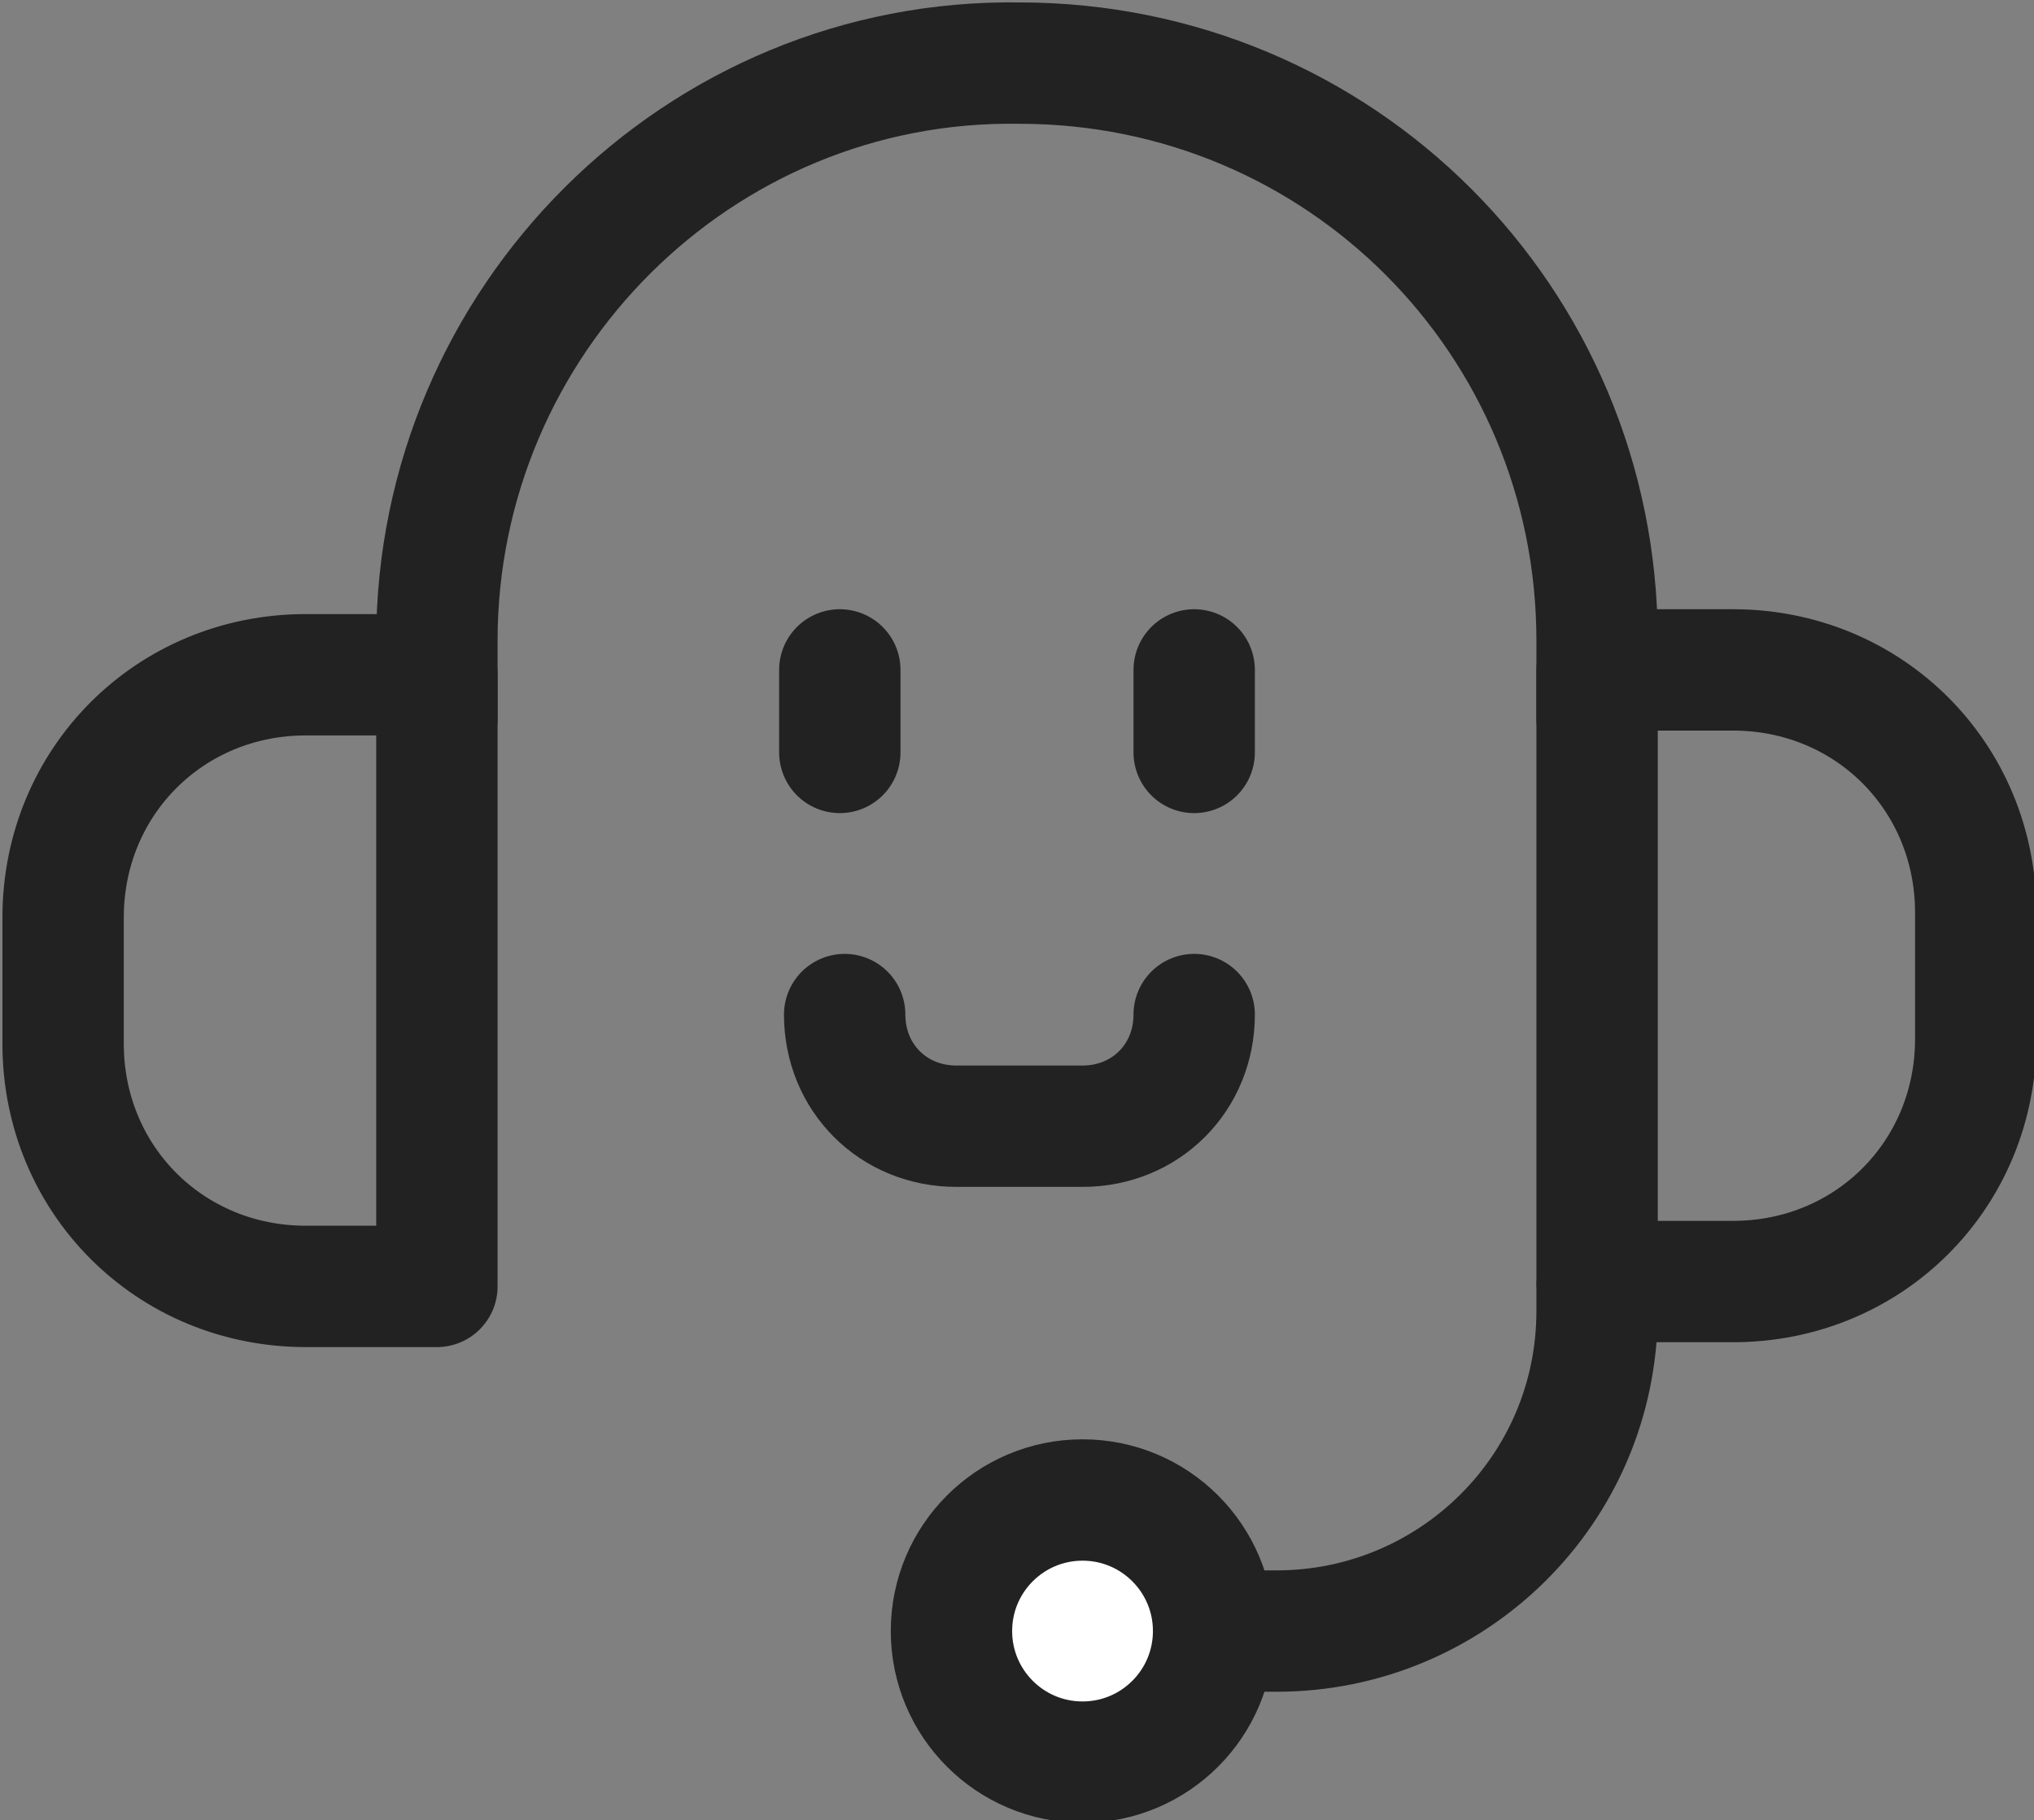
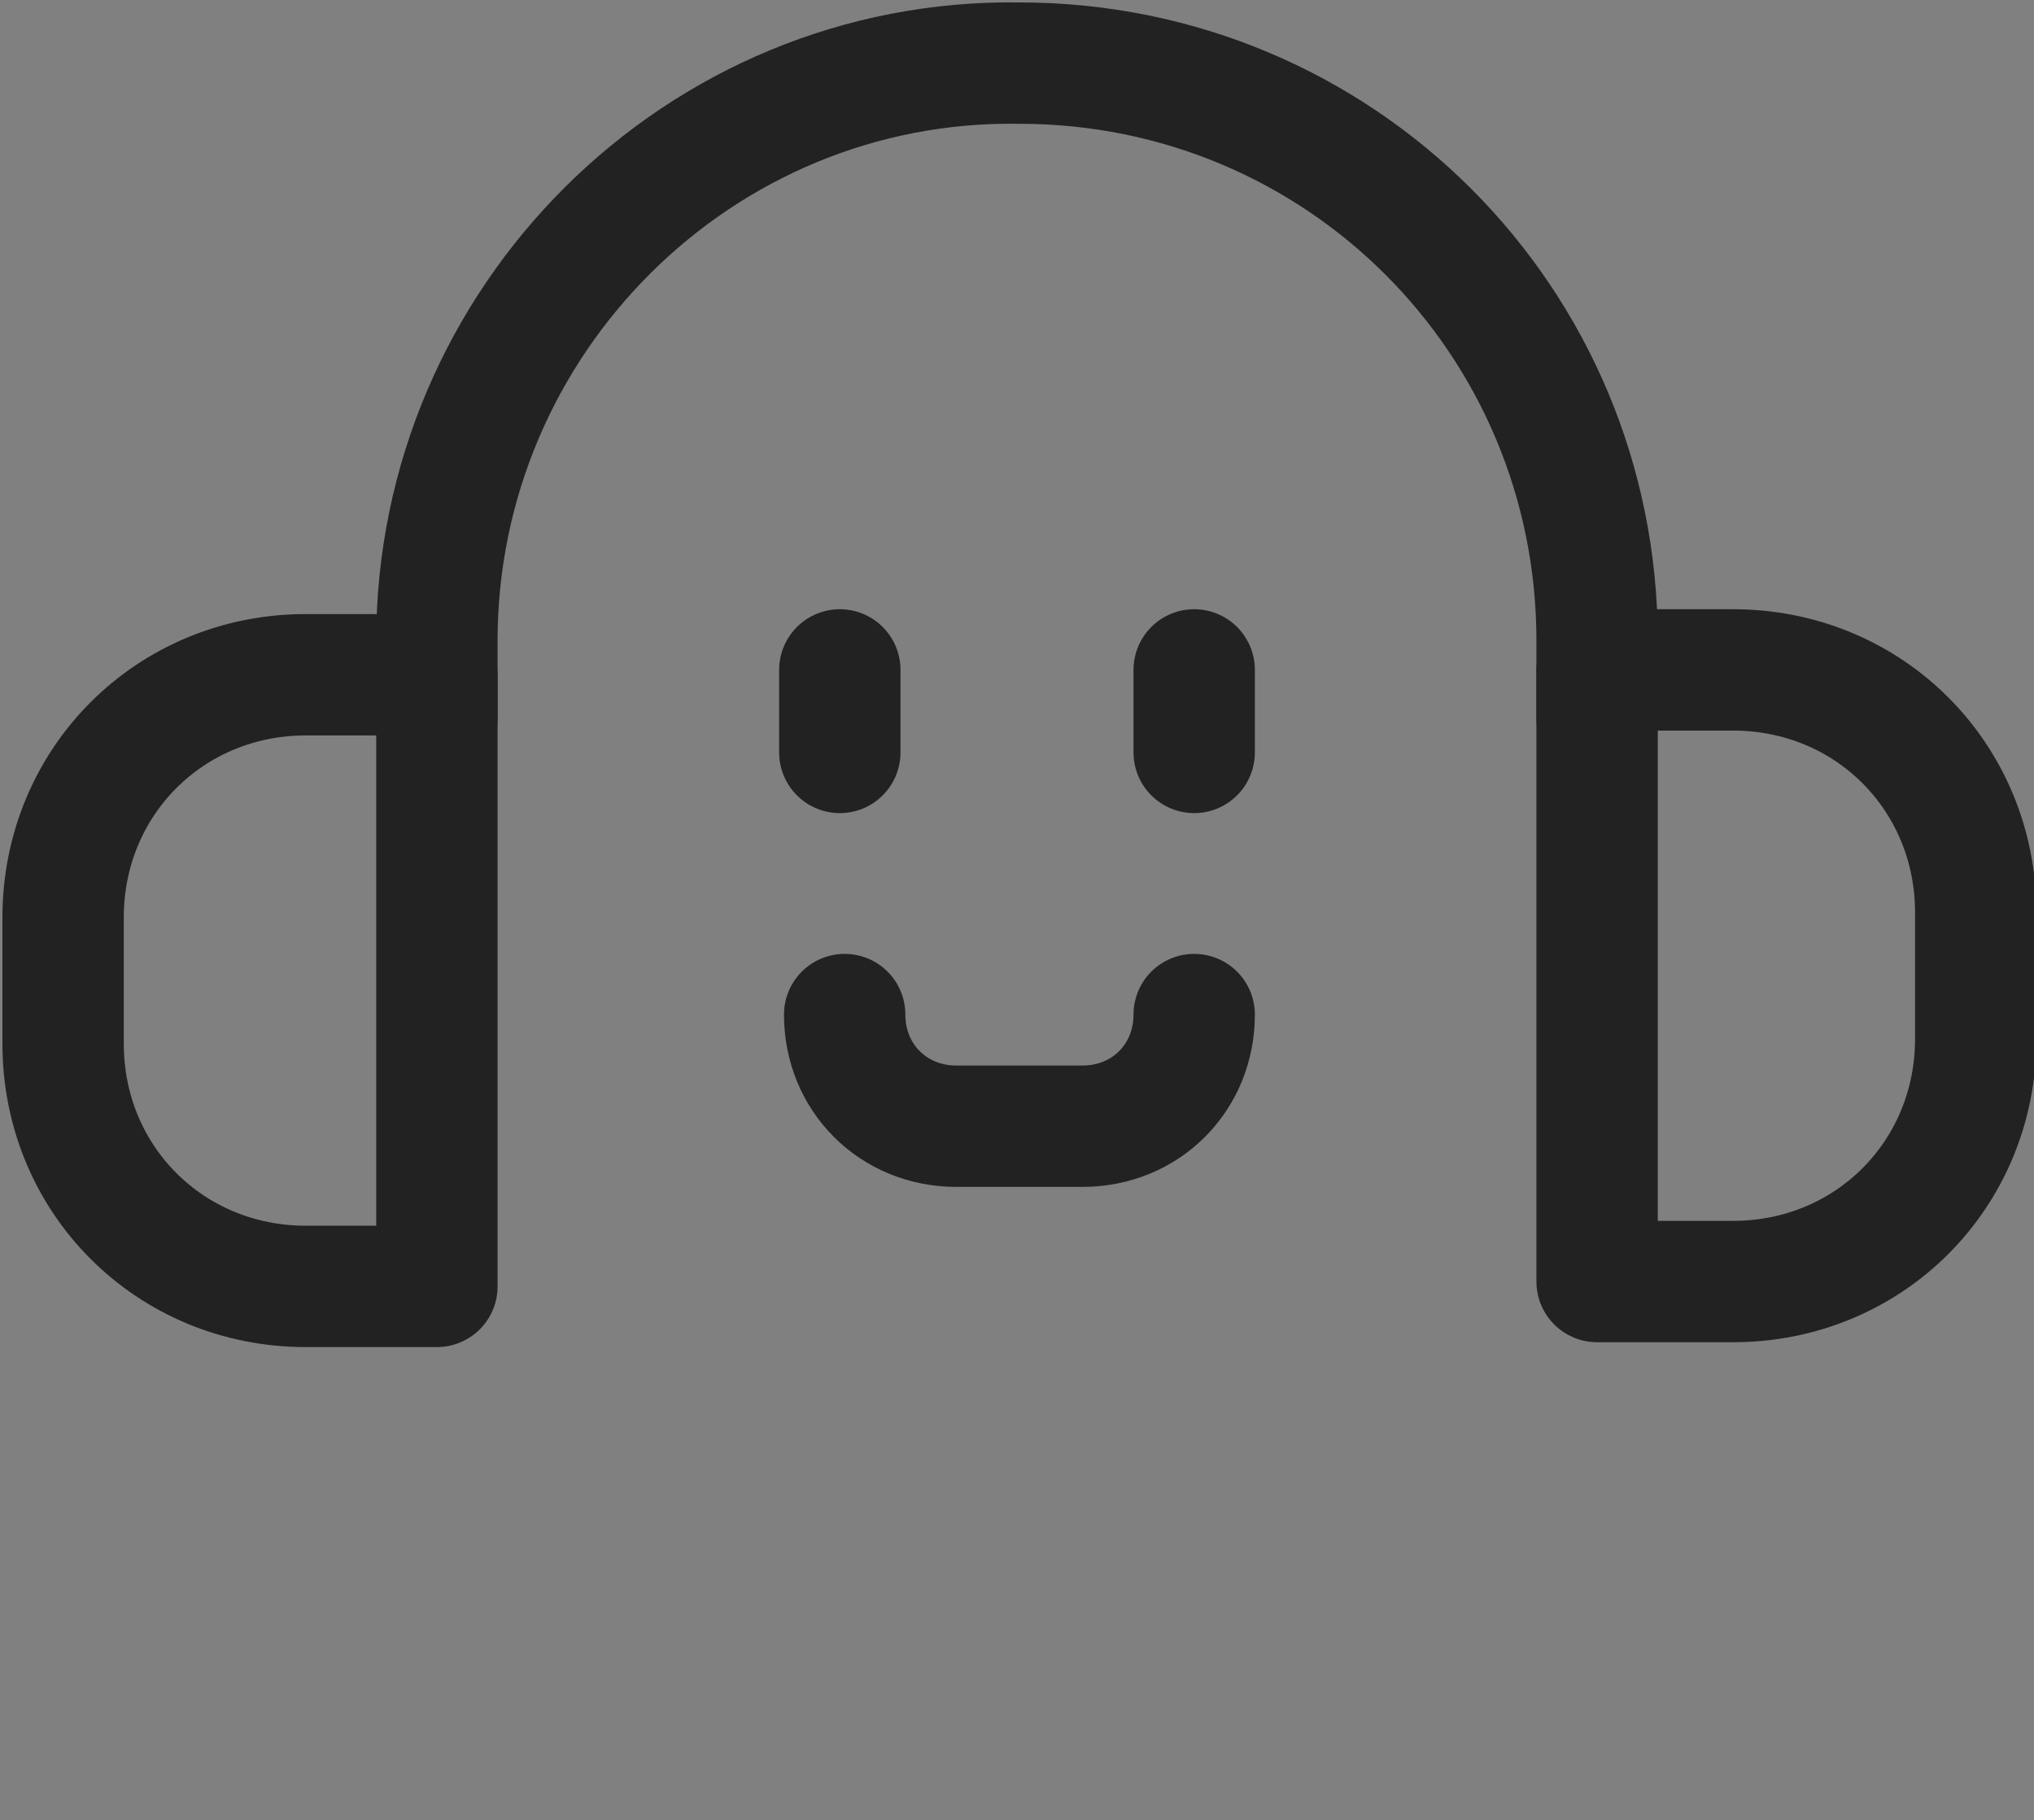
<svg xmlns="http://www.w3.org/2000/svg" version="1.1" id="ICON" x="0px" y="0px" viewBox="0 0 41.9 37.5" style="enable-background:new 0 0 41.9 37.5;" xml:space="preserve">
  <rect x="0" y="0" width="41.9" height="37.5" fill="#808080" stroke="none" />
  <style type="text/css">
	.st0{fill:none;stroke:#222222;stroke-width:2.5;stroke-linecap:round;stroke-linejoin:round;stroke-miterlimit:10;}
	.st1{fill:#FFFFFF;stroke:#222222;stroke-width:2.5;stroke-linecap:round;stroke-linejoin:round;stroke-miterlimit:10;}
</style>
  <path class="st0" d="M32.9,14.8v-1.6c0-6.6-5.3-11.9-11.9-11.9h0C14.4,1.2,9,6.6,9,13.2v1.6" />
  <path class="st0" d="M9,26.5H6.3c-2.8,0-5-2.2-5-5v-2.6c0-2.8,2.2-5,5-5H9V26.5z" />
  <path class="st0" d="M32.9,13.8h2.8c2.8,0,5,2.2,5,5v2.6c0,2.8-2.2,5-5,5h-2.8V13.8z" />
-   <path class="st0" d="M32.9,26.5V27c0,3.7-3,6.6-6.6,6.6h-1.3" />
-   <circle class="st1" cx="22.3" cy="33.6" r="2.7" />
  <line class="st1" x1="17.3" y1="13.8" x2="17.3" y2="15.5" />
  <line class="st1" x1="24.6" y1="13.8" x2="24.6" y2="15.5" />
  <path class="st0" d="M24.6,20.9L24.6,20.9c0,1.3-1,2.3-2.3,2.3h-2.6c-1.3,0-2.3-1-2.3-2.3v0" />
</svg>